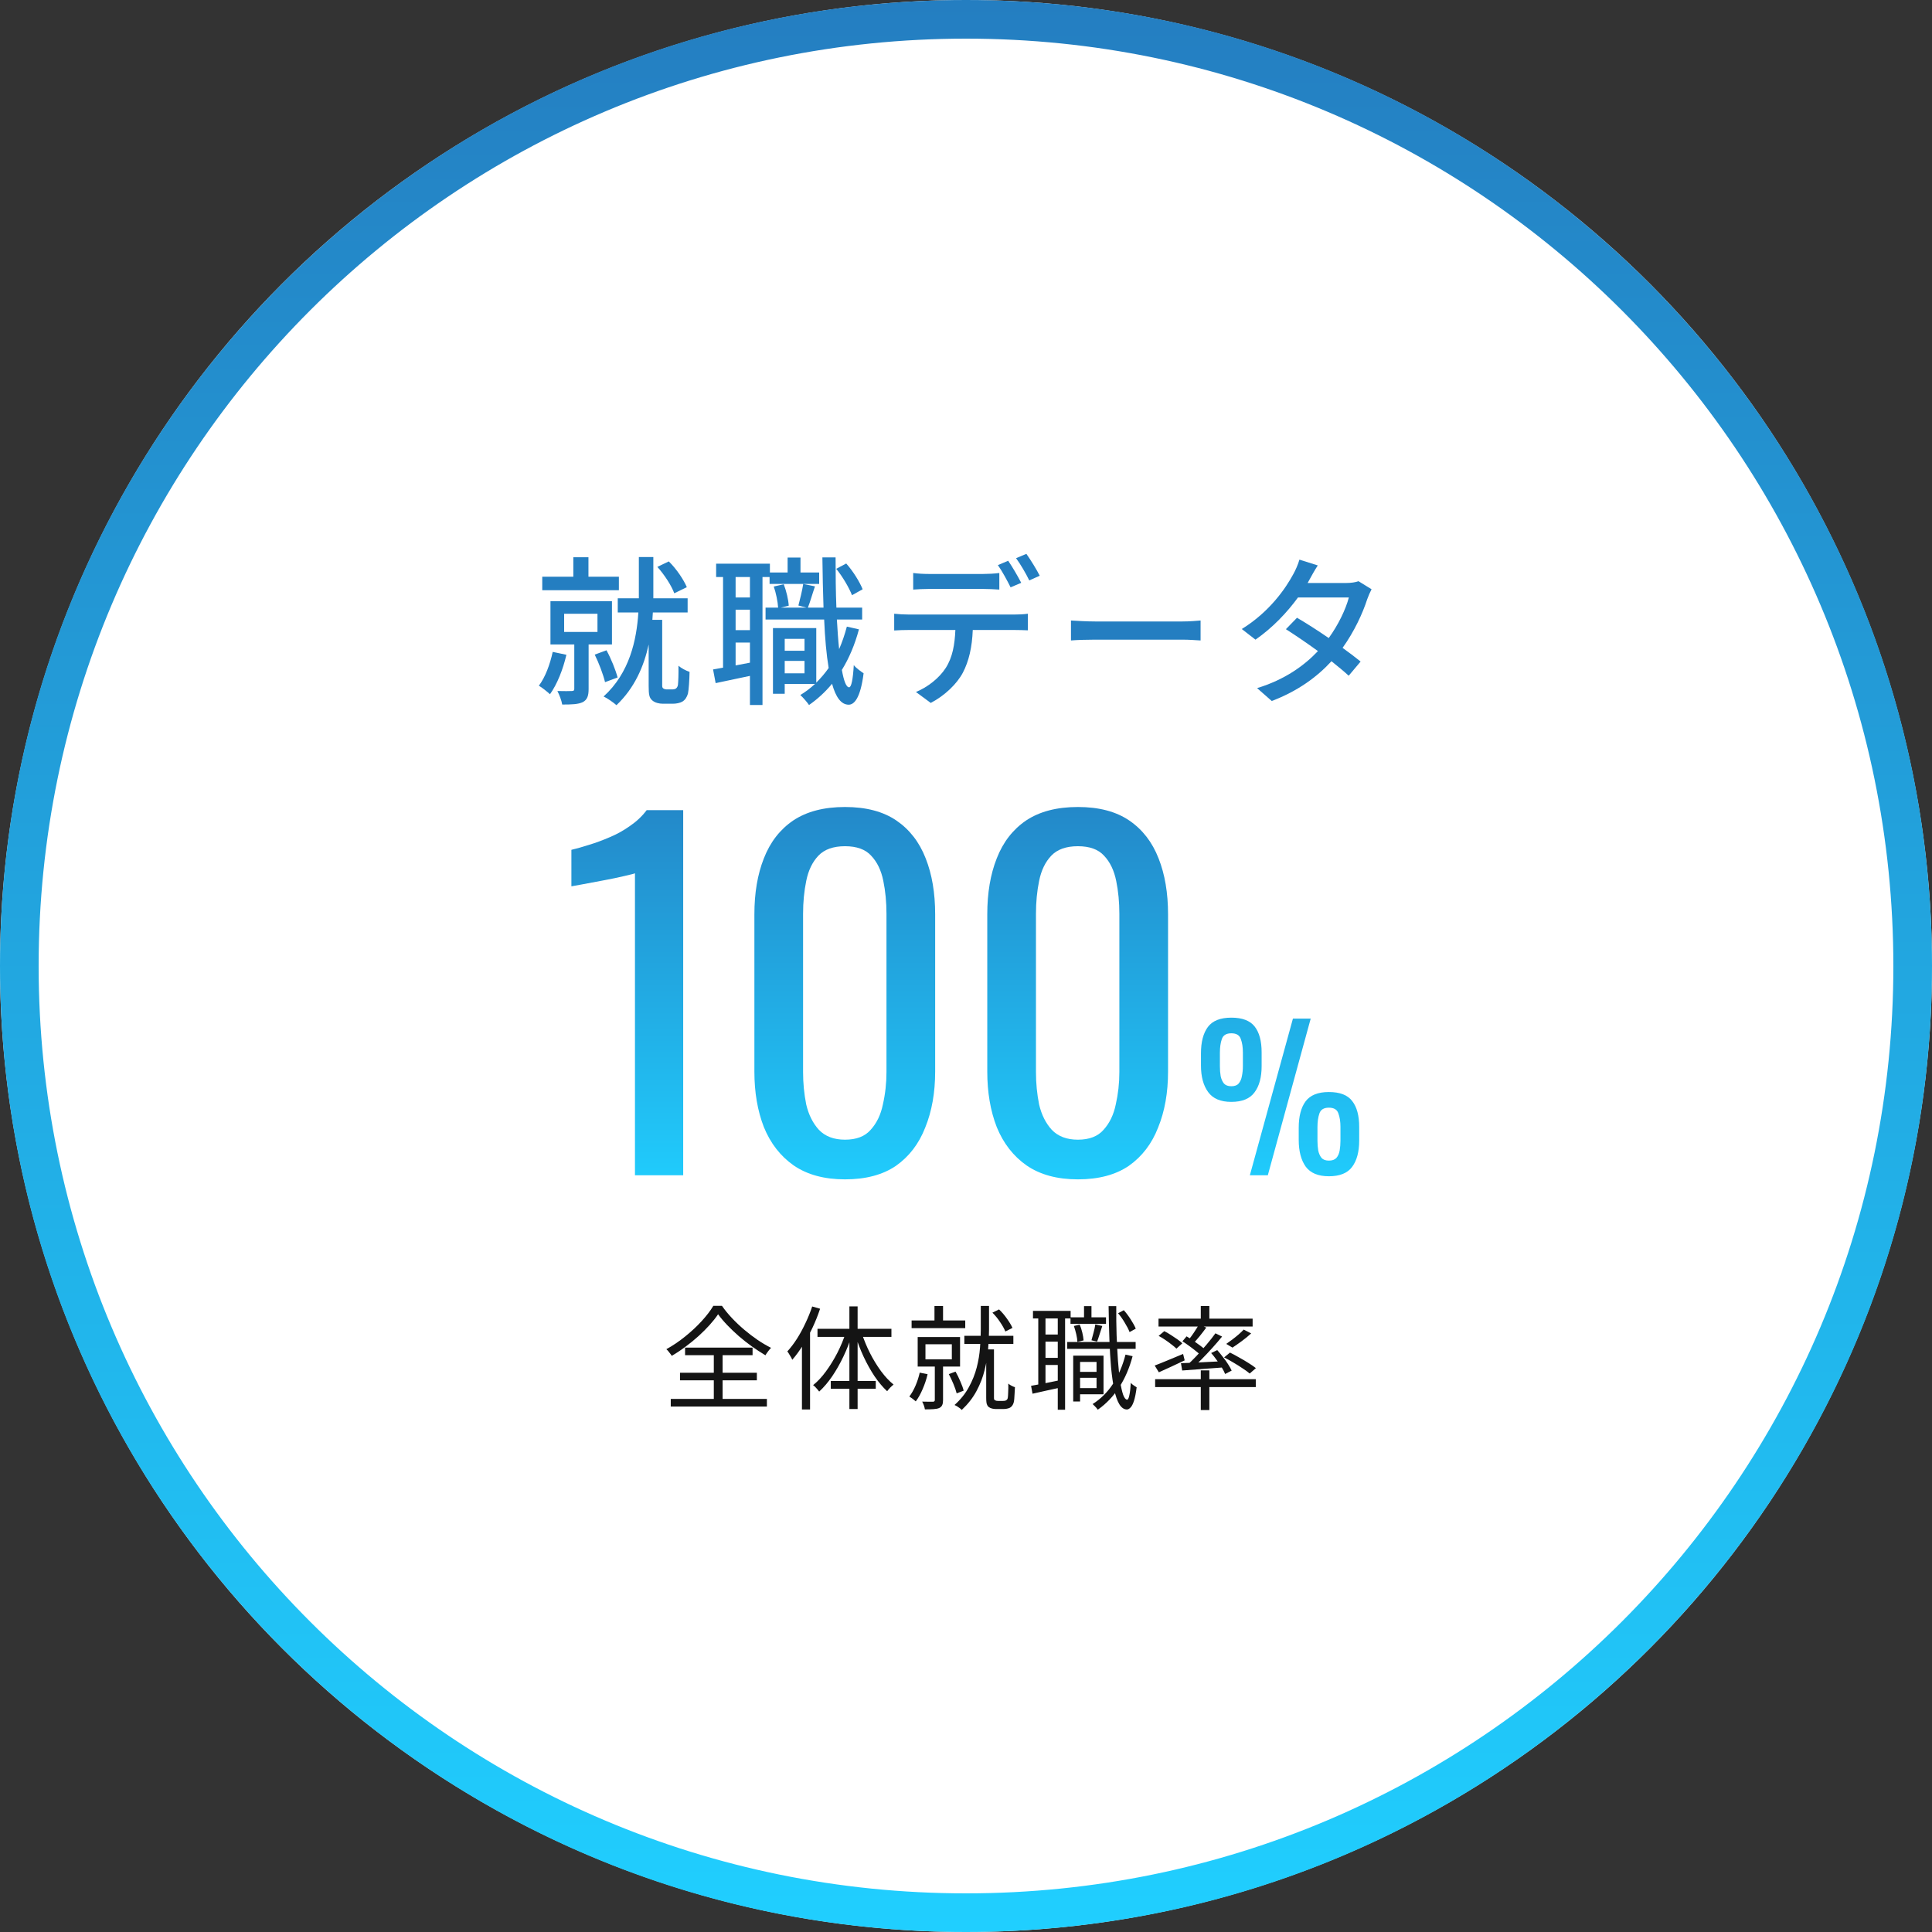
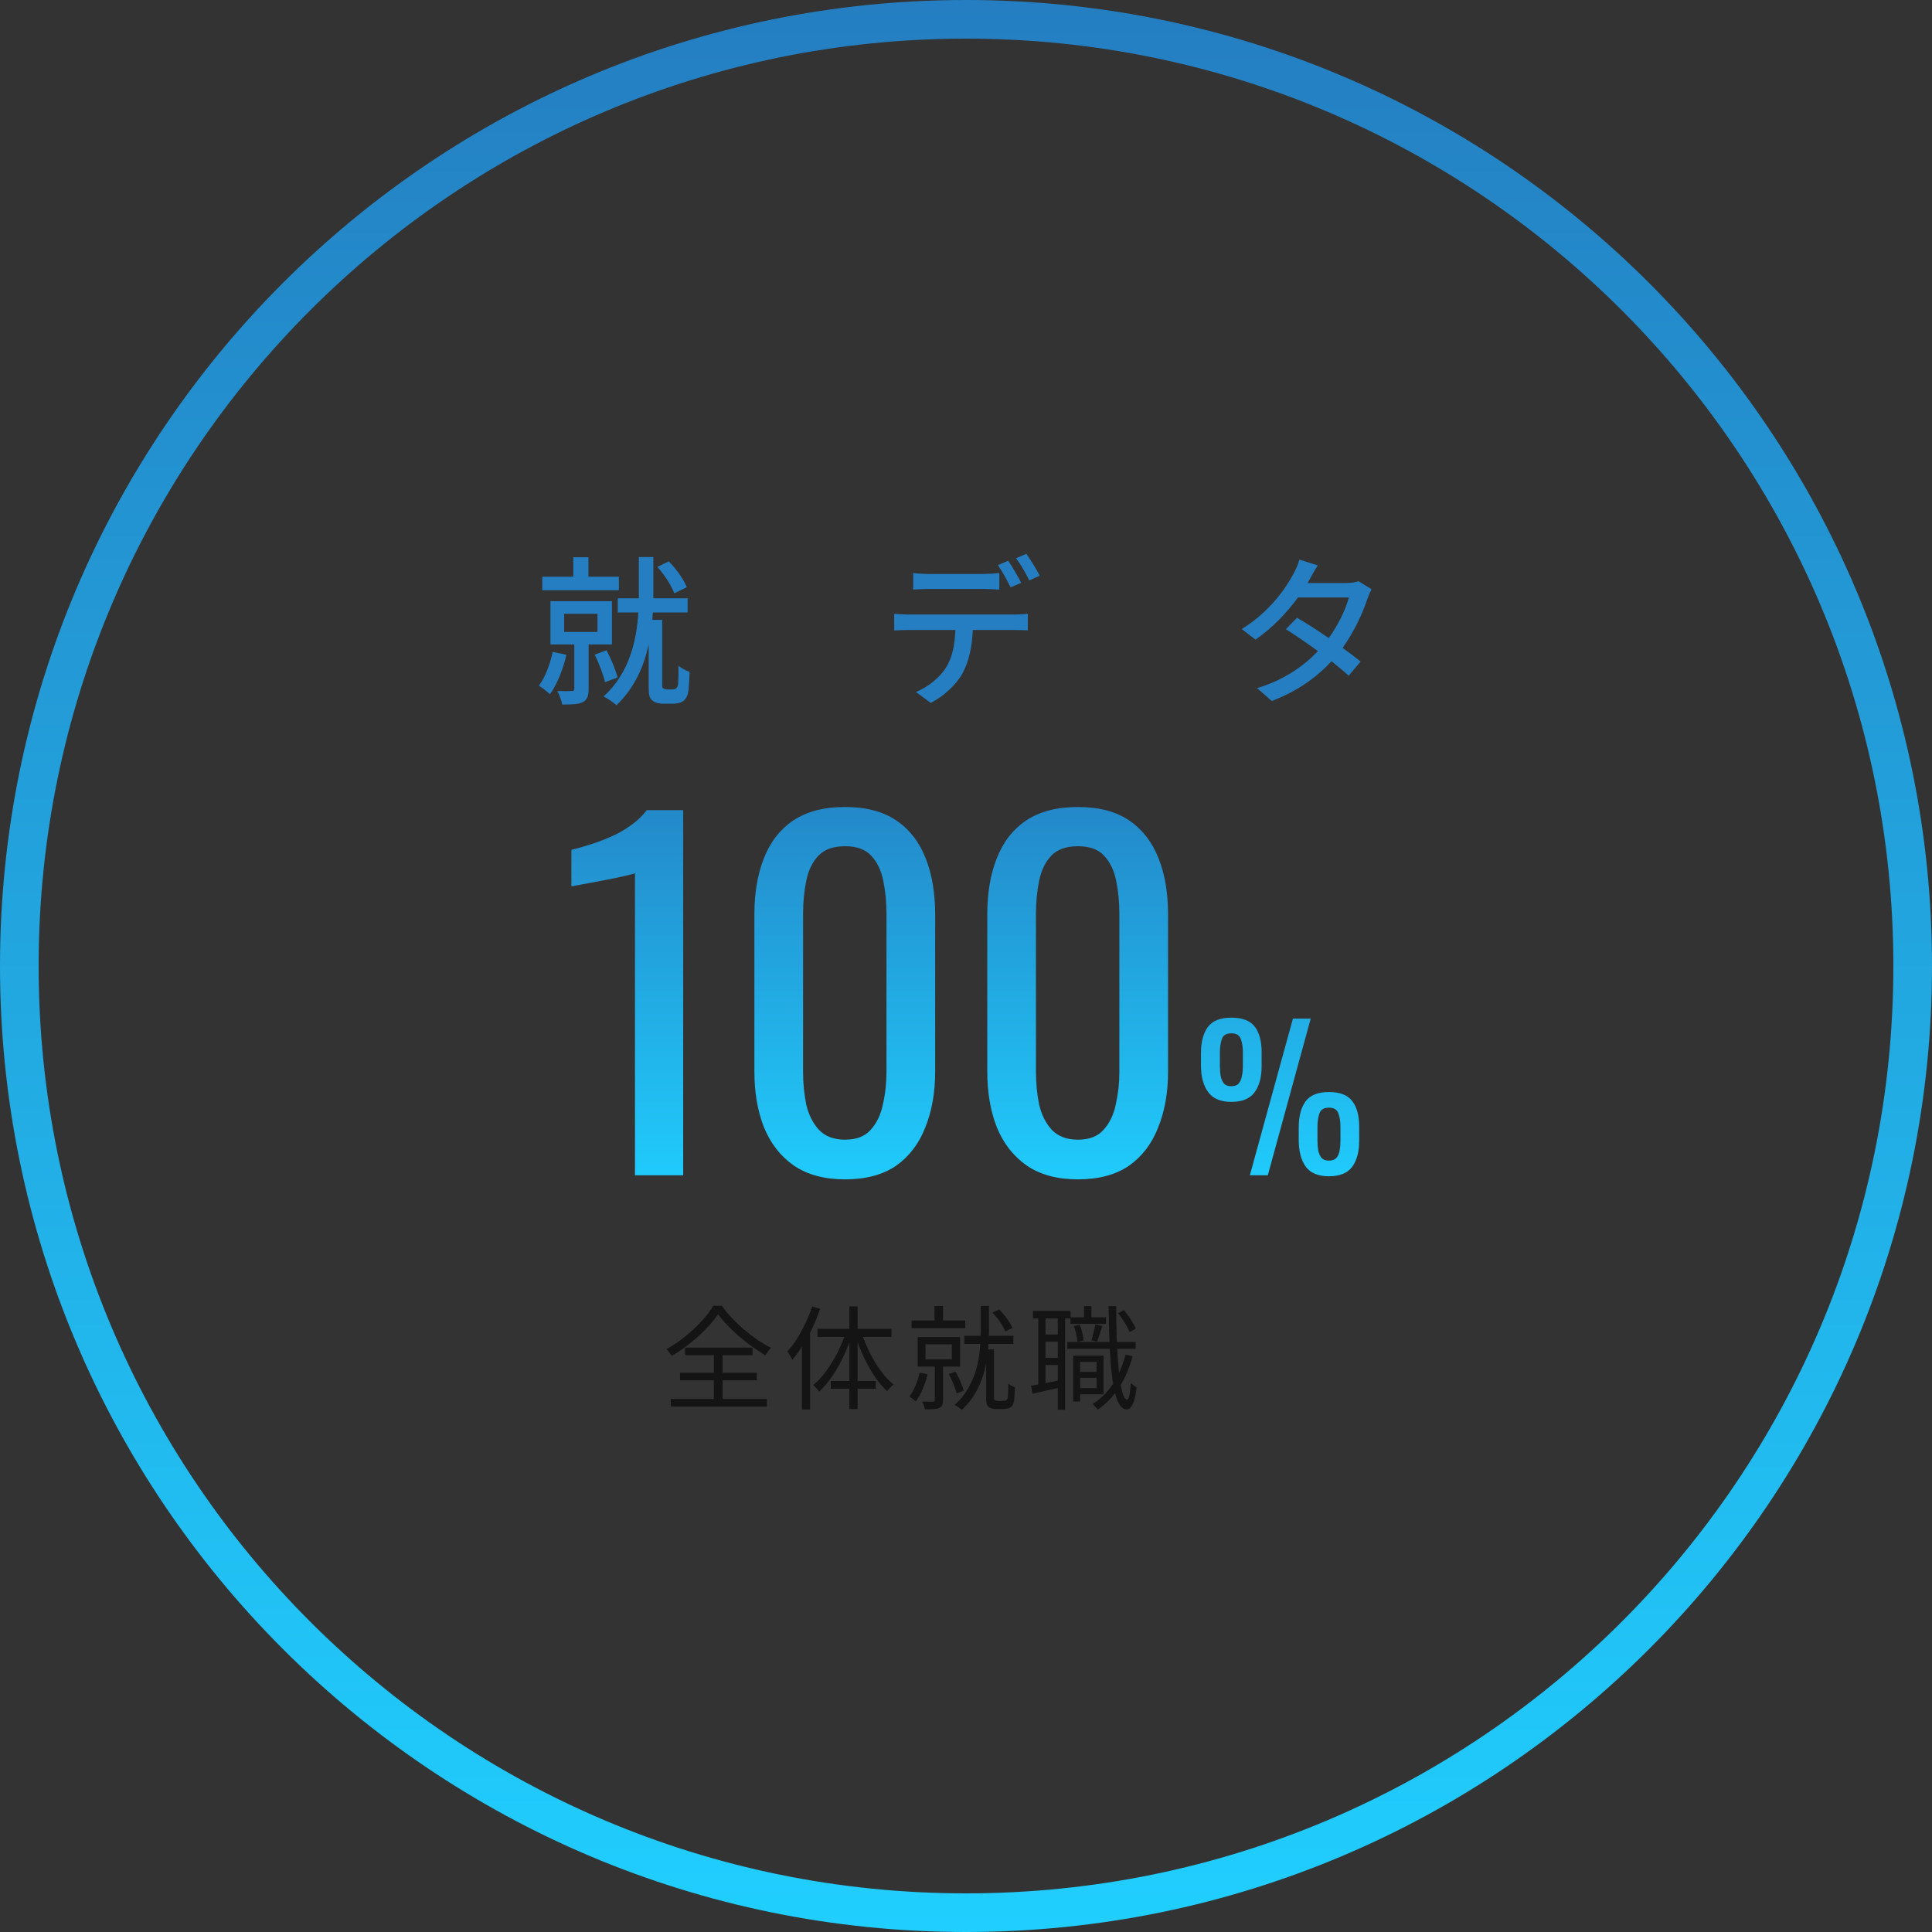
<svg xmlns="http://www.w3.org/2000/svg" width="240" height="240" viewBox="0 0 240 240" fill="none">
  <rect x="0" y="0" width="240" height="240" fill="#333333" stroke="none" />
-   <circle cx="120" cy="120" r="120" fill="white" />
  <path d="M240 120C240 186.274 186.274 240 120 240C53.726 240 0 186.274 0 120C0 53.726 53.726 0 120 0C186.274 0 240 53.726 240 120ZM4.8 120C4.8 183.623 56.377 235.2 120 235.2C183.623 235.2 235.2 183.623 235.2 120C235.2 56.377 183.623 4.8 120 4.8C56.377 4.8 4.8 56.377 4.8 120Z" fill="url(#paint0_linear_545_10398)" />
  <path d="M163.7 70.24C163.3 70.84 162.88 71.62 162.66 72.02C162.58 72.16 162.52 72.28 162.44 72.42H167.26C167.82 72.42 168.38 72.34 168.76 72.2L170.38 73.2C170.2 73.54 169.98 74.04 169.84 74.44C169.28 76.18 168.24 78.44 166.78 80.48C167.62 81.08 168.4 81.68 169.02 82.18L167.54 83.94C166.98 83.42 166.22 82.8 165.4 82.14C163.62 84.08 161.24 85.84 157.98 87.08L156.16 85.48C159.58 84.44 162 82.7 163.72 80.88C162.34 79.88 160.9 78.9 159.74 78.16L161.12 76.74C162.32 77.44 163.72 78.34 165.06 79.26C166.24 77.64 167.18 75.68 167.56 74.22H161.24C159.92 76.04 158.1 77.98 155.96 79.46L154.26 78.14C157.72 76 159.7 73.1 160.66 71.32C160.9 70.9 161.26 70.1 161.42 69.52L163.7 70.24Z" fill="#247EC1" />
-   <path d="M133.04 77.08C133.7 77.12 134.94 77.2 136.02 77.2H146.9C147.86 77.2 148.64 77.12 149.14 77.08V79.56C148.7 79.54 147.78 79.46 146.9 79.46H136.02C134.92 79.46 133.72 79.5 133.04 79.56V77.08Z" fill="#247EC1" />
  <path d="M113.44 71.18C114.04 71.26 114.72 71.3 115.38 71.3H122.14C122.76 71.3 123.52 71.26 124.14 71.18V73.24C123.5 73.2 122.78 73.16 122.14 73.16H115.4C114.72 73.16 113.98 73.2 113.44 73.24V71.18ZM111.08 76.24C111.64 76.3 112.28 76.34 112.9 76.34H126C126.42 76.34 127.16 76.32 127.68 76.24V78.3C127.2 78.28 126.52 78.26 126 78.26H120.84C120.76 80.38 120.36 82.14 119.6 83.58C118.88 84.94 117.36 86.42 115.62 87.32L113.78 85.96C115.26 85.36 116.7 84.2 117.48 82.98C118.34 81.64 118.6 80.06 118.68 78.26H112.9C112.3 78.26 111.64 78.28 111.08 78.32V76.24ZM125.24 69.66C125.74 70.38 126.46 71.62 126.86 72.4L125.54 72.96C125.14 72.16 124.5 70.96 123.96 70.2L125.24 69.66ZM127.5 68.8C128.04 69.56 128.8 70.8 129.16 71.52L127.86 72.1C127.44 71.24 126.78 70.1 126.22 69.34L127.5 68.8Z" fill="#247EC1" />
-   <path d="M107.16 73.2L105.84 73.94C105.48 73.02 104.68 71.64 103.88 70.66L105.12 70C105.98 70.96 106.8 72.3 107.16 73.2ZM93.16 74.22V71.68H91.38V74.22H93.16ZM91.38 82.66L93.16 82.32V79.82H91.38V82.66ZM93.16 78.28V75.74H91.38V78.28H93.16ZM101.76 71.12V72.54H95.6V71.68H94.72V87.58H93.16V83.96C91.64 84.28 90.16 84.6 88.9 84.86L88.58 83.16C88.96 83.1 89.38 83.02 89.82 82.94V71.68H88.96V70.02H95.64V71.12H97.84V69.26H99.44V71.12H101.76ZM97.48 83.64H99.94V82.1H97.48V83.64ZM99.94 79.36H97.48V80.84H99.94V79.36ZM105.2 77.84L106.7 78.18C106.2 80.06 105.48 81.76 104.58 83.22C104.82 84.58 105.12 85.38 105.48 85.38C105.76 85.38 105.96 84.38 106.06 82.62C106.34 83 107.02 83.46 107.28 83.64C106.88 86.8 106.08 87.56 105.4 87.54C104.48 87.52 103.82 86.6 103.36 84.94C102.52 85.96 101.56 86.84 100.5 87.58C100.32 87.3 99.76 86.64 99.42 86.34C100.08 85.94 100.68 85.48 101.24 84.96H97.48V86.18H96.02V78.02H101.4V84.8C101.96 84.24 102.48 83.64 102.94 82.98C102.66 81.32 102.48 79.28 102.38 76.96H95.1V75.48H96.66C96.62 74.76 96.4 73.66 96.12 72.86L97.36 72.58C97.68 73.4 97.94 74.5 97.98 75.24L97 75.48H100.18L99.18 75.22C99.38 74.48 99.66 73.32 99.78 72.54L101.24 72.84C100.92 73.76 100.64 74.78 100.36 75.48H102.3C102.24 73.56 102.18 71.46 102.16 69.24H103.8C103.8 71.42 103.82 73.54 103.9 75.48H107.1V76.96H103.96C104.04 78.3 104.12 79.54 104.24 80.64C104.62 79.76 104.94 78.82 105.2 77.84Z" fill="#247EC1" />
  <path d="M85.32 72.94L83.76 73.7C83.42 72.76 82.54 71.4 81.66 70.42L83.08 69.74C84.04 70.68 84.92 72 85.32 72.94ZM76.88 71.64V73.32H67.36V71.64H71.22V69.22H73.1V71.64H76.88ZM68.66 80.98L70.36 81.34C69.94 83.16 69.2 85.02 68.32 86.24C68 85.94 67.32 85.4 66.94 85.18C67.74 84.12 68.32 82.54 68.66 80.98ZM70.08 76.24V78.5H74.22V76.24H70.08ZM76.02 80.06H73.12V85.58C73.12 86.42 72.96 86.92 72.4 87.22C71.82 87.5 70.98 87.52 69.84 87.52C69.76 87.02 69.48 86.3 69.24 85.84C70.04 85.86 70.8 85.86 71.04 85.84C71.28 85.84 71.34 85.76 71.34 85.56V80.06H68.38V74.68H76.02V80.06ZM76.72 84.16L75.16 84.74C74.94 83.8 74.4 82.38 73.88 81.32L75.34 80.78C75.92 81.84 76.48 83.24 76.72 84.16ZM82.82 85.64H83.48C83.64 85.64 83.86 85.62 83.98 85.52C84.08 85.44 84.2 85.28 84.22 85.04C84.26 84.66 84.3 83.76 84.28 82.7C84.62 83 85.22 83.32 85.66 83.46C85.64 84.52 85.56 85.7 85.46 86.16C85.32 86.62 85.12 86.94 84.76 87.16C84.48 87.32 84.02 87.42 83.58 87.42H82.36C81.88 87.42 81.36 87.3 81.02 87C80.66 86.68 80.58 86.32 80.58 85.22V80.06C80 82.74 78.84 85.46 76.58 87.6C76.22 87.28 75.46 86.74 74.98 86.52C78.22 83.58 79.08 79.5 79.3 76.08H76.74V74.32H79.36V73.74V69.2H81.16V73.74V74.32H85.42V76.08H81.1C81.08 76.38 81.06 76.68 81.04 77H82.26V85.18C82.26 85.34 82.3 85.46 82.4 85.52C82.52 85.6 82.66 85.64 82.82 85.64Z" fill="#247EC1" />
  <path d="M155.26 146L160.612 126.536H162.82L157.492 146H155.26ZM152.956 136.88C151.628 136.88 150.668 136.472 150.076 135.656C149.484 134.84 149.188 133.744 149.188 132.368V130.856C149.188 129.432 149.476 128.336 150.052 127.568C150.628 126.8 151.596 126.416 152.956 126.416C154.316 126.416 155.284 126.784 155.86 127.52C156.436 128.256 156.724 129.328 156.724 130.736V132.44C156.724 133.832 156.428 134.92 155.836 135.704C155.26 136.488 154.3 136.88 152.956 136.88ZM152.956 134.936C153.372 134.936 153.676 134.824 153.868 134.6C154.076 134.36 154.212 134.048 154.276 133.664C154.356 133.28 154.396 132.872 154.396 132.44V130.736C154.396 130.08 154.308 129.52 154.132 129.056C153.972 128.592 153.58 128.36 152.956 128.36C152.332 128.36 151.94 128.6 151.78 129.08C151.62 129.544 151.54 130.104 151.54 130.76V132.464C151.54 132.896 151.572 133.304 151.636 133.688C151.716 134.056 151.852 134.36 152.044 134.6C152.252 134.824 152.556 134.936 152.956 134.936ZM165.076 146.12C163.748 146.12 162.788 145.72 162.196 144.92C161.62 144.104 161.332 143 161.332 141.608V140.096C161.332 138.688 161.612 137.6 162.172 136.832C162.748 136.048 163.716 135.656 165.076 135.656C166.452 135.656 167.42 136.032 167.98 136.784C168.556 137.52 168.844 138.592 168.844 140V141.68C168.844 143.088 168.548 144.184 167.956 144.968C167.38 145.736 166.42 146.12 165.076 146.12ZM165.076 144.176C165.492 144.176 165.804 144.064 166.012 143.84C166.22 143.6 166.356 143.288 166.42 142.904C166.484 142.52 166.516 142.12 166.516 141.704V139.976C166.516 139.32 166.428 138.76 166.252 138.296C166.092 137.832 165.7 137.6 165.076 137.6C164.452 137.6 164.06 137.84 163.9 138.32C163.74 138.784 163.66 139.344 163.66 140V141.704C163.66 142.136 163.692 142.544 163.756 142.928C163.836 143.296 163.972 143.6 164.164 143.84C164.372 144.064 164.676 144.176 165.076 144.176Z" fill="url(#paint1_linear_545_10398)" />
  <path d="M133.899 146.504C131.323 146.504 129.195 145.925 127.515 144.768C125.872 143.611 124.64 142.024 123.819 140.008C123.035 137.992 122.643 135.696 122.643 133.12V113.576C122.643 110.925 123.035 108.611 123.819 106.632C124.603 104.616 125.816 103.048 127.459 101.928C129.139 100.808 131.285 100.248 133.899 100.248C136.512 100.248 138.64 100.808 140.283 101.928C141.925 103.048 143.139 104.616 143.923 106.632C144.707 108.611 145.099 110.925 145.099 113.576V133.12C145.099 135.733 144.688 138.048 143.867 140.064C143.083 142.08 141.869 143.667 140.227 144.824C138.584 145.944 136.475 146.504 133.899 146.504ZM133.899 141.576C135.317 141.576 136.381 141.165 137.091 140.344C137.837 139.523 138.341 138.477 138.603 137.208C138.901 135.901 139.051 134.557 139.051 133.176V113.52C139.051 112.064 138.92 110.701 138.659 109.432C138.397 108.125 137.893 107.08 137.147 106.296C136.437 105.512 135.355 105.12 133.899 105.12C132.443 105.12 131.341 105.512 130.595 106.296C129.848 107.08 129.344 108.125 129.083 109.432C128.821 110.701 128.691 112.064 128.691 113.52V133.176C128.691 134.557 128.821 135.901 129.083 137.208C129.381 138.477 129.904 139.523 130.651 140.344C131.435 141.165 132.517 141.576 133.899 141.576Z" fill="url(#paint2_linear_545_10398)" />
  <path d="M104.969 146.504C102.393 146.504 100.265 145.925 98.585 144.768C96.942 143.611 95.71 142.024 94.889 140.008C94.105 137.992 93.713 135.696 93.713 133.12V113.576C93.713 110.925 94.105 108.611 94.889 106.632C95.673 104.616 96.886 103.048 98.529 101.928C100.209 100.808 102.356 100.248 104.969 100.248C107.582 100.248 109.71 100.808 111.353 101.928C112.996 103.048 114.209 104.616 114.993 106.632C115.777 108.611 116.169 110.925 116.169 113.576V133.12C116.169 135.733 115.758 138.048 114.937 140.064C114.153 142.08 112.94 143.667 111.297 144.824C109.654 145.944 107.545 146.504 104.969 146.504ZM104.969 141.576C106.388 141.576 107.452 141.165 108.161 140.344C108.908 139.523 109.412 138.477 109.673 137.208C109.972 135.901 110.121 134.557 110.121 133.176V113.52C110.121 112.064 109.99 110.701 109.729 109.432C109.468 108.125 108.964 107.08 108.217 106.296C107.508 105.512 106.425 105.12 104.969 105.12C103.513 105.12 102.412 105.512 101.665 106.296C100.918 107.08 100.414 108.125 100.153 109.432C99.892 110.701 99.761 112.064 99.761 113.52V133.176C99.761 134.557 99.892 135.901 100.153 137.208C100.452 138.477 100.974 139.523 101.721 140.344C102.505 141.165 103.588 141.576 104.969 141.576Z" fill="url(#paint3_linear_545_10398)" />
  <path d="M78.877 146V108.48C78.84 108.517 78.41 108.629 77.589 108.816C76.805 109.003 75.909 109.189 74.901 109.376C73.893 109.563 72.997 109.731 72.213 109.88C71.429 110.029 71.018 110.104 70.981 110.104V105.568C71.615 105.419 72.344 105.213 73.165 104.952C74.023 104.691 74.882 104.373 75.741 104C76.637 103.627 77.477 103.16 78.261 102.6C79.082 102.04 79.773 101.387 80.333 100.64H84.869V146H78.877Z" fill="url(#paint4_linear_545_10398)" />
-   <path d="M149.166 162.24H150.23V164.214H149.166V162.24ZM149.166 170.234H150.23V175.162H149.166V170.234ZM143.496 171.326H155.998V172.306H143.496V171.326ZM143.916 163.808H155.606V164.788H143.916V163.808ZM154.5 165.166L155.424 165.642C155.069 165.969 154.682 166.286 154.262 166.594C153.842 166.902 153.455 167.173 153.1 167.406L152.33 166.944C152.563 166.785 152.815 166.603 153.086 166.398C153.357 166.193 153.618 165.983 153.87 165.768C154.122 165.544 154.332 165.343 154.5 165.166ZM148.942 164.55L149.852 164.914C149.591 165.269 149.311 165.633 149.012 166.006C148.713 166.37 148.433 166.683 148.172 166.944L147.486 166.636C147.654 166.44 147.827 166.221 148.004 165.978C148.181 165.735 148.349 165.488 148.508 165.236C148.676 164.984 148.821 164.755 148.942 164.55ZM150.986 165.628L151.812 166.034C151.448 166.482 151.047 166.949 150.608 167.434C150.169 167.919 149.726 168.391 149.278 168.848C148.83 169.296 148.41 169.688 148.018 170.024L147.374 169.66C147.775 169.315 148.195 168.909 148.634 168.442C149.073 167.966 149.497 167.485 149.908 167C150.328 166.505 150.687 166.048 150.986 165.628ZM146.884 166.622L147.402 166.006C147.673 166.165 147.957 166.347 148.256 166.552C148.555 166.757 148.839 166.963 149.11 167.168C149.381 167.364 149.595 167.546 149.754 167.714L149.208 168.414C149.049 168.237 148.835 168.045 148.564 167.84C148.303 167.625 148.023 167.411 147.724 167.196C147.435 166.981 147.155 166.79 146.884 166.622ZM146.702 169.338C147.159 169.319 147.677 169.301 148.256 169.282C148.844 169.254 149.465 169.221 150.118 169.184C150.781 169.147 151.448 169.114 152.12 169.086L152.106 169.856C151.154 169.931 150.221 170.001 149.306 170.066C148.391 170.131 147.575 170.192 146.856 170.248L146.702 169.338ZM150.454 168.078L151.21 167.714C151.443 167.975 151.677 168.26 151.91 168.568C152.153 168.867 152.367 169.165 152.554 169.464C152.75 169.763 152.899 170.029 153.002 170.262L152.19 170.682C152.097 170.439 151.957 170.169 151.77 169.87C151.583 169.562 151.373 169.254 151.14 168.946C150.916 168.629 150.687 168.339 150.454 168.078ZM143.44 169.632C143.888 169.464 144.425 169.249 145.05 168.988C145.675 168.727 146.315 168.461 146.968 168.19L147.164 168.988C146.613 169.249 146.058 169.511 145.498 169.772C144.938 170.033 144.425 170.267 143.958 170.472L143.44 169.632ZM143.93 165.95L144.63 165.362C144.901 165.493 145.176 165.651 145.456 165.838C145.736 166.015 146.002 166.193 146.254 166.37C146.506 166.547 146.711 166.715 146.87 166.874L146.142 167.532C145.983 167.373 145.778 167.201 145.526 167.014C145.283 166.818 145.022 166.627 144.742 166.44C144.471 166.253 144.201 166.09 143.93 165.95ZM152.064 168.624L152.792 168.022C153.156 168.199 153.539 168.405 153.94 168.638C154.351 168.862 154.738 169.091 155.102 169.324C155.466 169.548 155.769 169.758 156.012 169.954L155.242 170.626C155.018 170.43 154.724 170.215 154.36 169.982C154.005 169.739 153.627 169.501 153.226 169.268C152.825 169.025 152.437 168.811 152.064 168.624Z" fill="#141414" />
  <path d="M133.766 170.416H136.608V171.158H133.766V170.416ZM132.982 163.64H137.392V164.452H132.982V163.64ZM132.576 166.706H141.074V167.56H132.576V166.706ZM133.934 168.4H137.084V173.202H133.934V172.432H136.216V169.184H133.934V168.4ZM133.318 168.4H134.172V174.098H133.318V168.4ZM134.662 162.254H135.586V164.214H134.662V162.254ZM139.814 168.274L140.696 168.47C140.304 169.945 139.744 171.242 139.016 172.362C138.288 173.473 137.406 174.392 136.37 175.12C136.333 175.064 136.277 174.989 136.202 174.896C136.127 174.812 136.043 174.723 135.95 174.63C135.866 174.546 135.791 174.476 135.726 174.42C136.743 173.776 137.593 172.931 138.274 171.886C138.955 170.831 139.469 169.627 139.814 168.274ZM133.402 164.718L134.116 164.55C134.256 164.849 134.368 165.185 134.452 165.558C134.536 165.922 134.587 166.239 134.606 166.51L133.836 166.692C133.827 166.421 133.78 166.104 133.696 165.74C133.612 165.376 133.514 165.035 133.402 164.718ZM138.89 163.136L139.604 162.758C139.912 163.103 140.201 163.491 140.472 163.92C140.752 164.349 140.957 164.727 141.088 165.054L140.318 165.474C140.197 165.147 140.001 164.765 139.73 164.326C139.469 163.878 139.189 163.481 138.89 163.136ZM136.062 164.522L136.93 164.718C136.818 165.045 136.706 165.39 136.594 165.754C136.482 166.118 136.379 166.421 136.286 166.664L135.586 166.496C135.67 166.216 135.759 165.889 135.852 165.516C135.955 165.133 136.025 164.802 136.062 164.522ZM128.32 162.842H132.996V163.78H128.32V162.842ZM129.412 165.782H131.946V166.664H129.412V165.782ZM129.412 168.68H131.946V169.562H129.412V168.68ZM128.978 163.318H129.874V172.278H128.978V163.318ZM131.4 163.318H132.31V175.12H131.4V163.318ZM128.082 172.152C128.577 172.059 129.155 171.951 129.818 171.83C130.481 171.699 131.167 171.559 131.876 171.41L131.946 172.32C131.302 172.46 130.658 172.6 130.014 172.74C129.37 172.88 128.787 173.011 128.264 173.132L128.082 172.152ZM137.714 162.254H138.666C138.657 163.505 138.671 164.704 138.708 165.852C138.755 167 138.811 168.059 138.876 169.03C138.951 170.001 139.039 170.845 139.142 171.564C139.254 172.283 139.38 172.847 139.52 173.258C139.669 173.659 139.833 173.865 140.01 173.874C140.122 173.874 140.215 173.692 140.29 173.328C140.374 172.955 140.435 172.437 140.472 171.774C140.528 171.849 140.603 171.923 140.696 171.998C140.789 172.073 140.883 172.138 140.976 172.194C141.069 172.25 141.144 172.297 141.2 172.334C141.107 173.062 140.995 173.627 140.864 174.028C140.733 174.429 140.589 174.705 140.43 174.854C140.281 175.013 140.131 175.092 139.982 175.092C139.618 175.083 139.305 174.863 139.044 174.434C138.792 174.014 138.582 173.417 138.414 172.642C138.255 171.867 138.125 170.948 138.022 169.884C137.929 168.82 137.859 167.644 137.812 166.356C137.765 165.068 137.733 163.701 137.714 162.254Z" fill="#141414" />
  <path d="M116.084 162.24H117.148V164.592H116.084V162.24ZM113.242 164.032H119.906V164.984H113.242V164.032ZM119.794 165.936H125.884V166.944H119.794V165.936ZM114.964 166.986V168.862H118.24V166.986H114.964ZM113.998 166.09H119.262V169.758H113.998V166.09ZM116.126 169.38H117.148V173.93C117.148 174.182 117.115 174.383 117.05 174.532C116.985 174.691 116.859 174.817 116.672 174.91C116.495 174.985 116.257 175.031 115.958 175.05C115.669 175.069 115.314 175.078 114.894 175.078C114.875 174.938 114.833 174.775 114.768 174.588C114.703 174.411 114.633 174.252 114.558 174.112C114.875 174.121 115.16 174.126 115.412 174.126C115.664 174.126 115.832 174.126 115.916 174.126C116.056 174.117 116.126 174.047 116.126 173.916V169.38ZM114.25 170.514L115.23 170.71C115.081 171.345 114.875 171.961 114.614 172.558C114.362 173.155 114.077 173.664 113.76 174.084C113.704 174.028 113.625 173.963 113.522 173.888C113.429 173.804 113.331 173.729 113.228 173.664C113.125 173.589 113.037 173.529 112.962 173.482C113.251 173.099 113.508 172.647 113.732 172.124C113.956 171.601 114.129 171.065 114.25 170.514ZM117.862 170.696L118.702 170.388C118.917 170.761 119.117 171.172 119.304 171.62C119.5 172.059 119.635 172.437 119.71 172.754L118.842 173.09C118.758 172.754 118.623 172.362 118.436 171.914C118.249 171.466 118.058 171.06 117.862 170.696ZM123.28 163.066L124.106 162.66C124.461 162.996 124.787 163.379 125.086 163.808C125.394 164.237 125.623 164.62 125.772 164.956L124.89 165.404C124.75 165.059 124.531 164.667 124.232 164.228C123.943 163.789 123.625 163.402 123.28 163.066ZM121.838 162.226H122.86V165.166C122.86 165.913 122.823 166.715 122.748 167.574C122.683 168.433 122.538 169.305 122.314 170.192C122.099 171.079 121.763 171.947 121.306 172.796C120.858 173.636 120.247 174.42 119.472 175.148C119.416 175.083 119.332 175.008 119.22 174.924C119.117 174.849 119.01 174.775 118.898 174.7C118.786 174.635 118.679 174.579 118.576 174.532C119.332 173.851 119.925 173.113 120.354 172.32C120.793 171.517 121.119 170.701 121.334 169.87C121.549 169.03 121.684 168.209 121.74 167.406C121.805 166.603 121.838 165.861 121.838 165.18V162.226ZM122.51 167.63H123.476V173.678C123.476 173.743 123.485 173.799 123.504 173.846C123.523 173.883 123.555 173.916 123.602 173.944C123.695 174 123.817 174.028 123.966 174.028C124.041 174.028 124.134 174.028 124.246 174.028C124.358 174.028 124.461 174.028 124.554 174.028C124.629 174.028 124.708 174.023 124.792 174.014C124.885 174.005 124.951 173.981 124.988 173.944C125.044 173.916 125.091 173.874 125.128 173.818C125.165 173.753 125.189 173.678 125.198 173.594C125.217 173.454 125.231 173.23 125.24 172.922C125.259 172.614 125.263 172.264 125.254 171.872C125.357 171.965 125.487 172.054 125.646 172.138C125.805 172.222 125.949 172.283 126.08 172.32C126.071 172.572 126.057 172.829 126.038 173.09C126.029 173.342 126.015 173.571 125.996 173.776C125.977 173.972 125.954 174.121 125.926 174.224C125.842 174.523 125.688 174.737 125.464 174.868C125.361 174.924 125.231 174.966 125.072 174.994C124.923 175.022 124.773 175.036 124.624 175.036C124.559 175.036 124.465 175.036 124.344 175.036C124.223 175.036 124.106 175.036 123.994 175.036C123.882 175.036 123.793 175.036 123.728 175.036C123.569 175.036 123.411 175.017 123.252 174.98C123.093 174.943 122.949 174.877 122.818 174.784C122.743 174.719 122.683 174.639 122.636 174.546C122.589 174.462 122.557 174.345 122.538 174.196C122.519 174.056 122.51 173.869 122.51 173.636V167.63Z" fill="#141414" />
  <path d="M100.894 162.296L101.874 162.576C101.613 163.369 101.3 164.153 100.936 164.928C100.572 165.693 100.175 166.417 99.746 167.098C99.326 167.779 98.883 168.386 98.416 168.918C98.388 168.834 98.337 168.727 98.262 168.596C98.187 168.465 98.108 168.335 98.024 168.204C97.949 168.064 97.875 167.957 97.8 167.882C98.22 167.425 98.621 166.897 99.004 166.3C99.387 165.693 99.737 165.049 100.054 164.368C100.381 163.687 100.661 162.996 100.894 162.296ZM99.62 165.894L100.6 164.9L100.628 164.914V175.092H99.62V165.894ZM105.514 162.282H106.536V175.036H105.514V162.282ZM101.552 165.068H110.736V166.076H101.552V165.068ZM103.204 171.55H108.79V172.516H103.204V171.55ZM107.04 165.586C107.311 166.417 107.651 167.243 108.062 168.064C108.473 168.876 108.93 169.627 109.434 170.318C109.938 170.999 110.461 171.559 111.002 171.998C110.881 172.091 110.741 172.217 110.582 172.376C110.433 172.535 110.307 172.684 110.204 172.824C109.663 172.32 109.14 171.699 108.636 170.962C108.141 170.215 107.689 169.403 107.278 168.526C106.867 167.639 106.522 166.739 106.242 165.824L107.04 165.586ZM105.066 165.53L105.85 165.754C105.561 166.697 105.201 167.616 104.772 168.512C104.352 169.399 103.885 170.22 103.372 170.976C102.859 171.723 102.322 172.353 101.762 172.866C101.706 172.782 101.631 172.689 101.538 172.586C101.454 172.483 101.365 172.385 101.272 172.292C101.179 172.199 101.09 172.124 101.006 172.068C101.557 171.629 102.089 171.06 102.602 170.36C103.115 169.66 103.587 168.895 104.016 168.064C104.445 167.224 104.795 166.379 105.066 165.53Z" fill="#141414" />
  <path d="M89.204 163.262C88.924 163.682 88.574 164.125 88.154 164.592C87.743 165.049 87.286 165.507 86.782 165.964C86.278 166.421 85.741 166.86 85.172 167.28C84.612 167.7 84.038 168.083 83.45 168.428C83.375 168.307 83.273 168.167 83.142 168.008C83.021 167.84 82.899 167.705 82.778 167.602C83.59 167.154 84.369 166.627 85.116 166.02C85.872 165.413 86.553 164.779 87.16 164.116C87.767 163.453 88.252 162.819 88.616 162.212H89.68C90.044 162.735 90.464 163.248 90.94 163.752C91.416 164.256 91.925 164.737 92.466 165.194C93.007 165.651 93.558 166.071 94.118 166.454C94.687 166.837 95.243 167.163 95.784 167.434C95.653 167.565 95.527 167.714 95.406 167.882C95.285 168.041 95.177 168.199 95.084 168.358C94.552 168.041 94.001 167.681 93.432 167.28C92.872 166.879 92.331 166.454 91.808 166.006C91.285 165.549 90.8 165.087 90.352 164.62C89.904 164.153 89.521 163.701 89.204 163.262ZM84.472 170.528H94.02V171.466H84.472V170.528ZM85.102 167.406H93.488V168.344H85.102V167.406ZM83.324 173.776H95.266V174.728H83.324V173.776ZM88.672 167.798H89.764V174.308H88.672V167.798Z" fill="#141414" />
  <defs>
    <linearGradient id="paint0_linear_545_10398" x1="120" y1="1.43051e-05" x2="120" y2="240" gradientUnits="userSpaceOnUse">
      <stop stop-color="#247EC1" />
      <stop offset="1" stop-color="#20CFFF" />
    </linearGradient>
    <linearGradient id="paint1_linear_545_10398" x1="119.5" y1="93" x2="119.5" y2="149" gradientUnits="userSpaceOnUse">
      <stop stop-color="#247EC1" />
      <stop offset="1" stop-color="#20CFFF" />
    </linearGradient>
    <linearGradient id="paint2_linear_545_10398" x1="119.5" y1="93" x2="119.5" y2="149" gradientUnits="userSpaceOnUse">
      <stop stop-color="#247EC1" />
      <stop offset="1" stop-color="#20CFFF" />
    </linearGradient>
    <linearGradient id="paint3_linear_545_10398" x1="119.5" y1="93" x2="119.5" y2="149" gradientUnits="userSpaceOnUse">
      <stop stop-color="#247EC1" />
      <stop offset="1" stop-color="#20CFFF" />
    </linearGradient>
    <linearGradient id="paint4_linear_545_10398" x1="119.5" y1="93" x2="119.5" y2="149" gradientUnits="userSpaceOnUse">
      <stop stop-color="#247EC1" />
      <stop offset="1" stop-color="#20CFFF" />
    </linearGradient>
  </defs>
</svg>